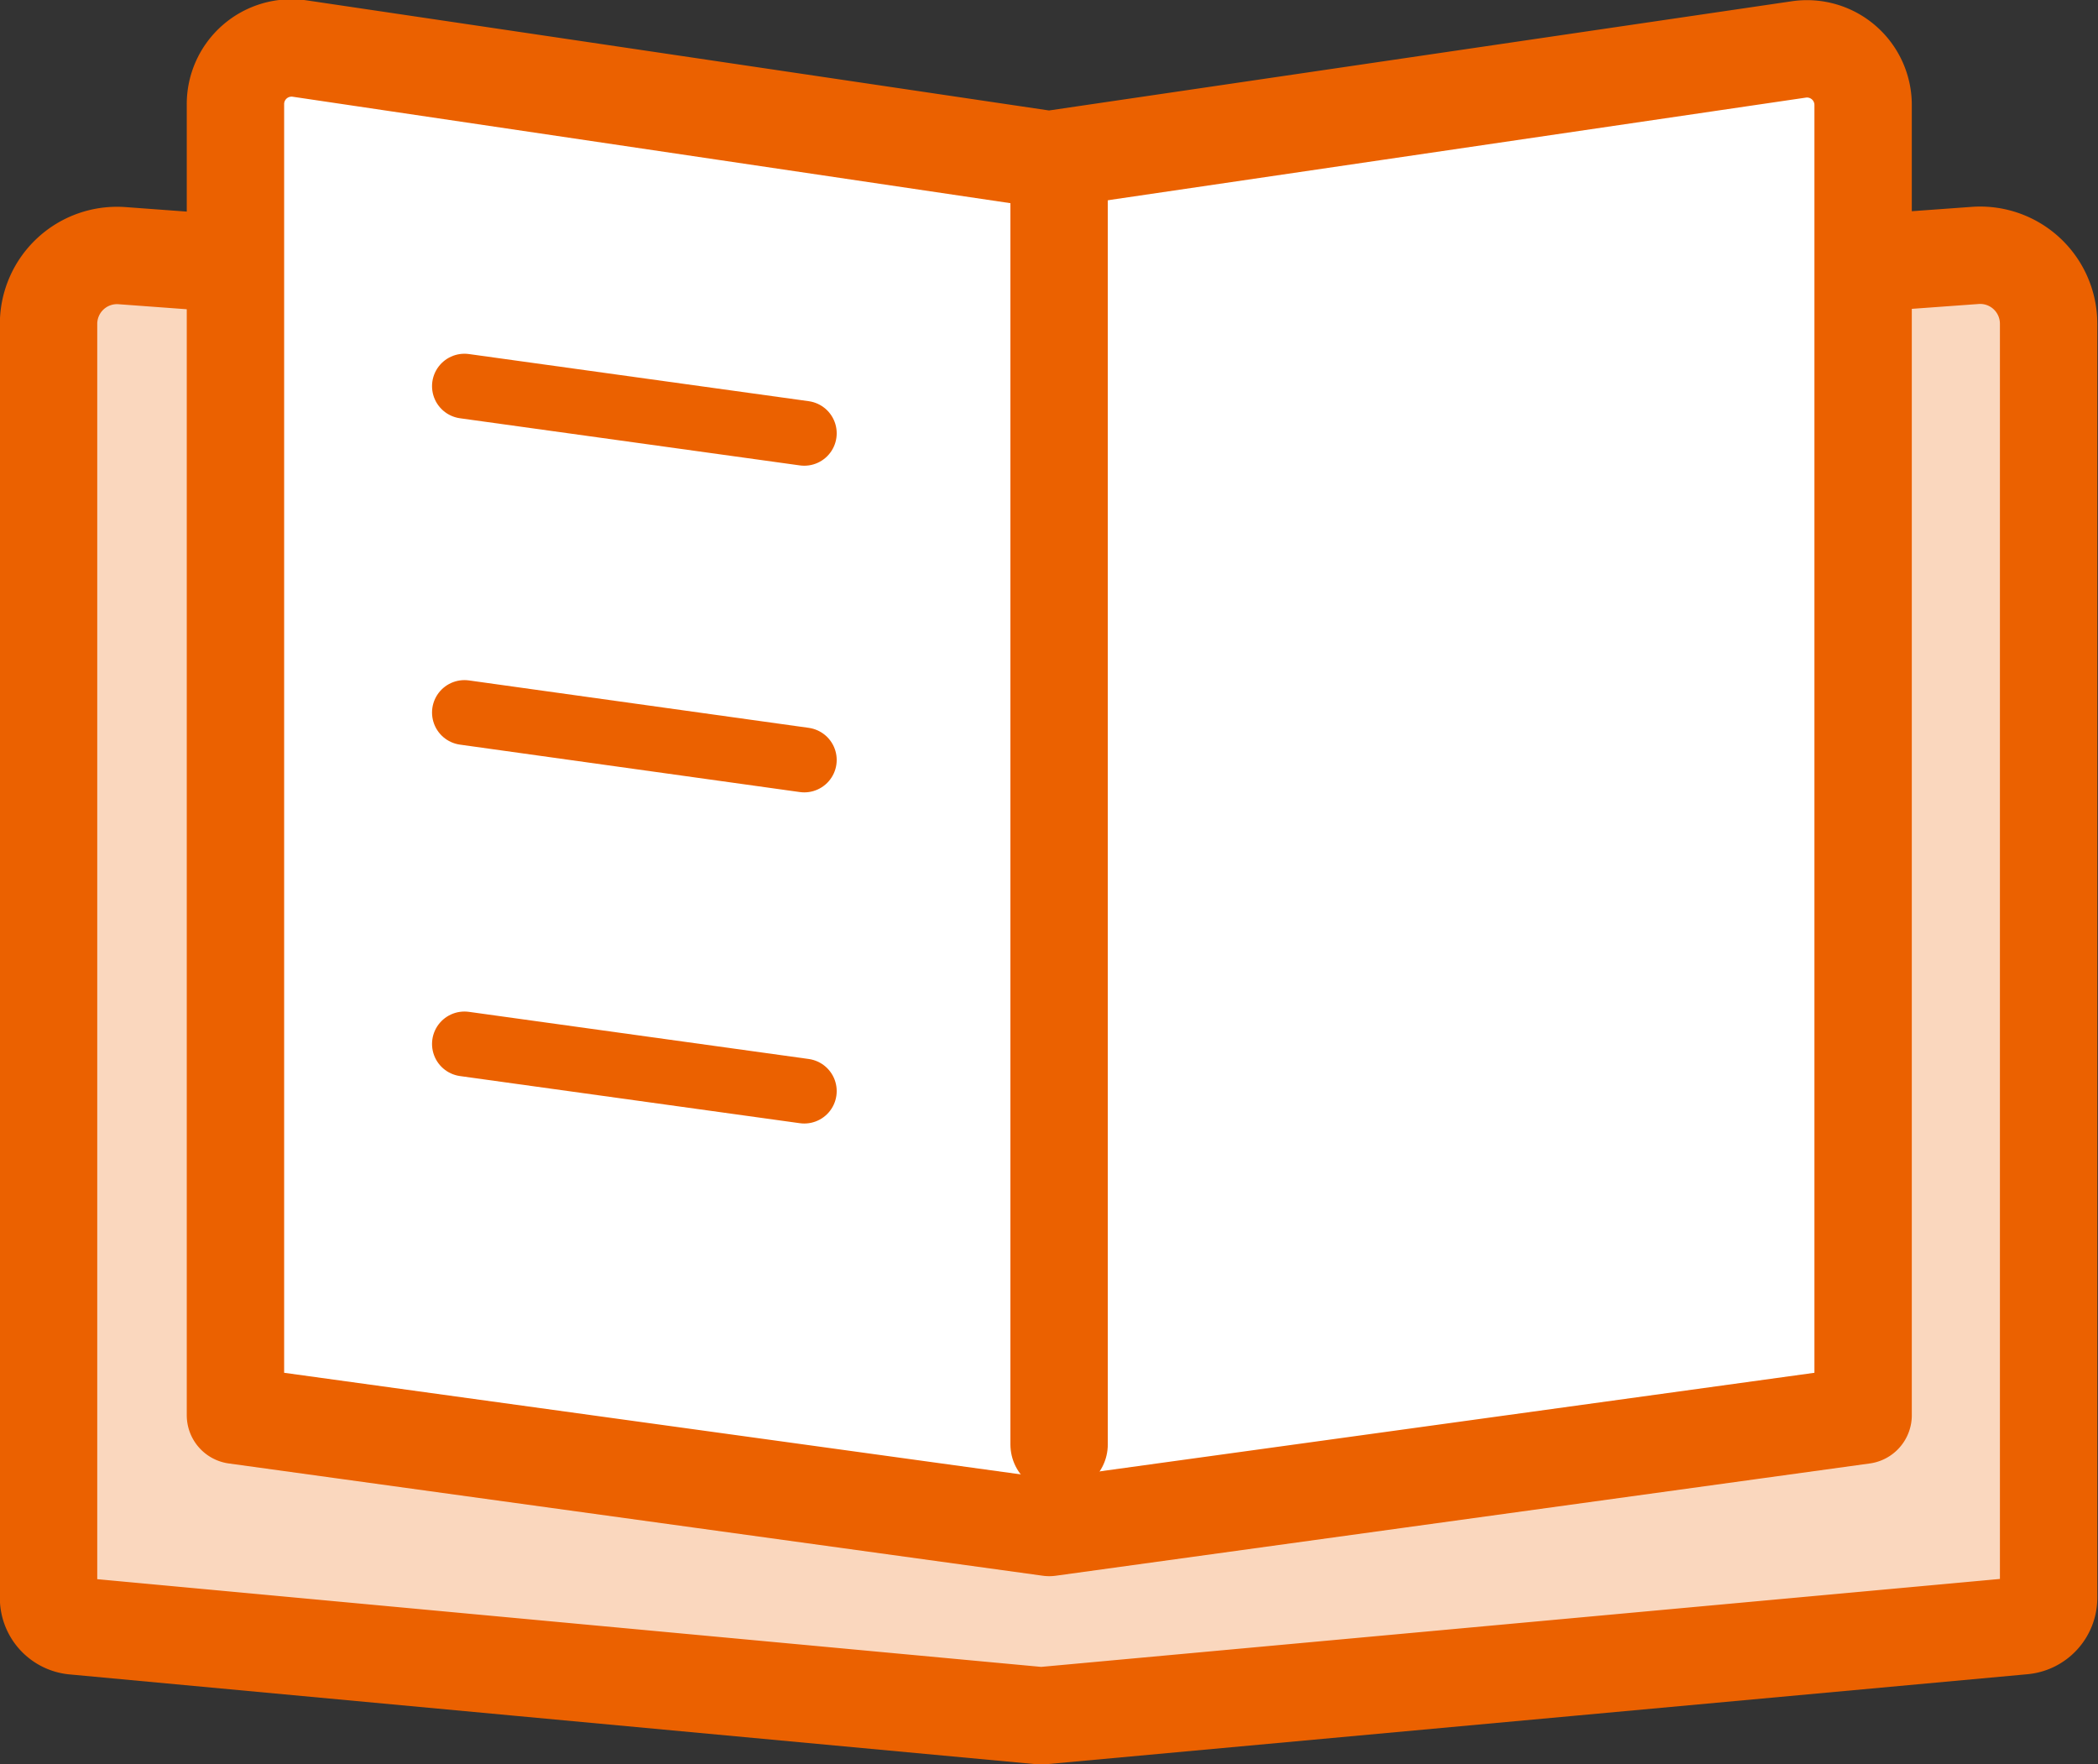
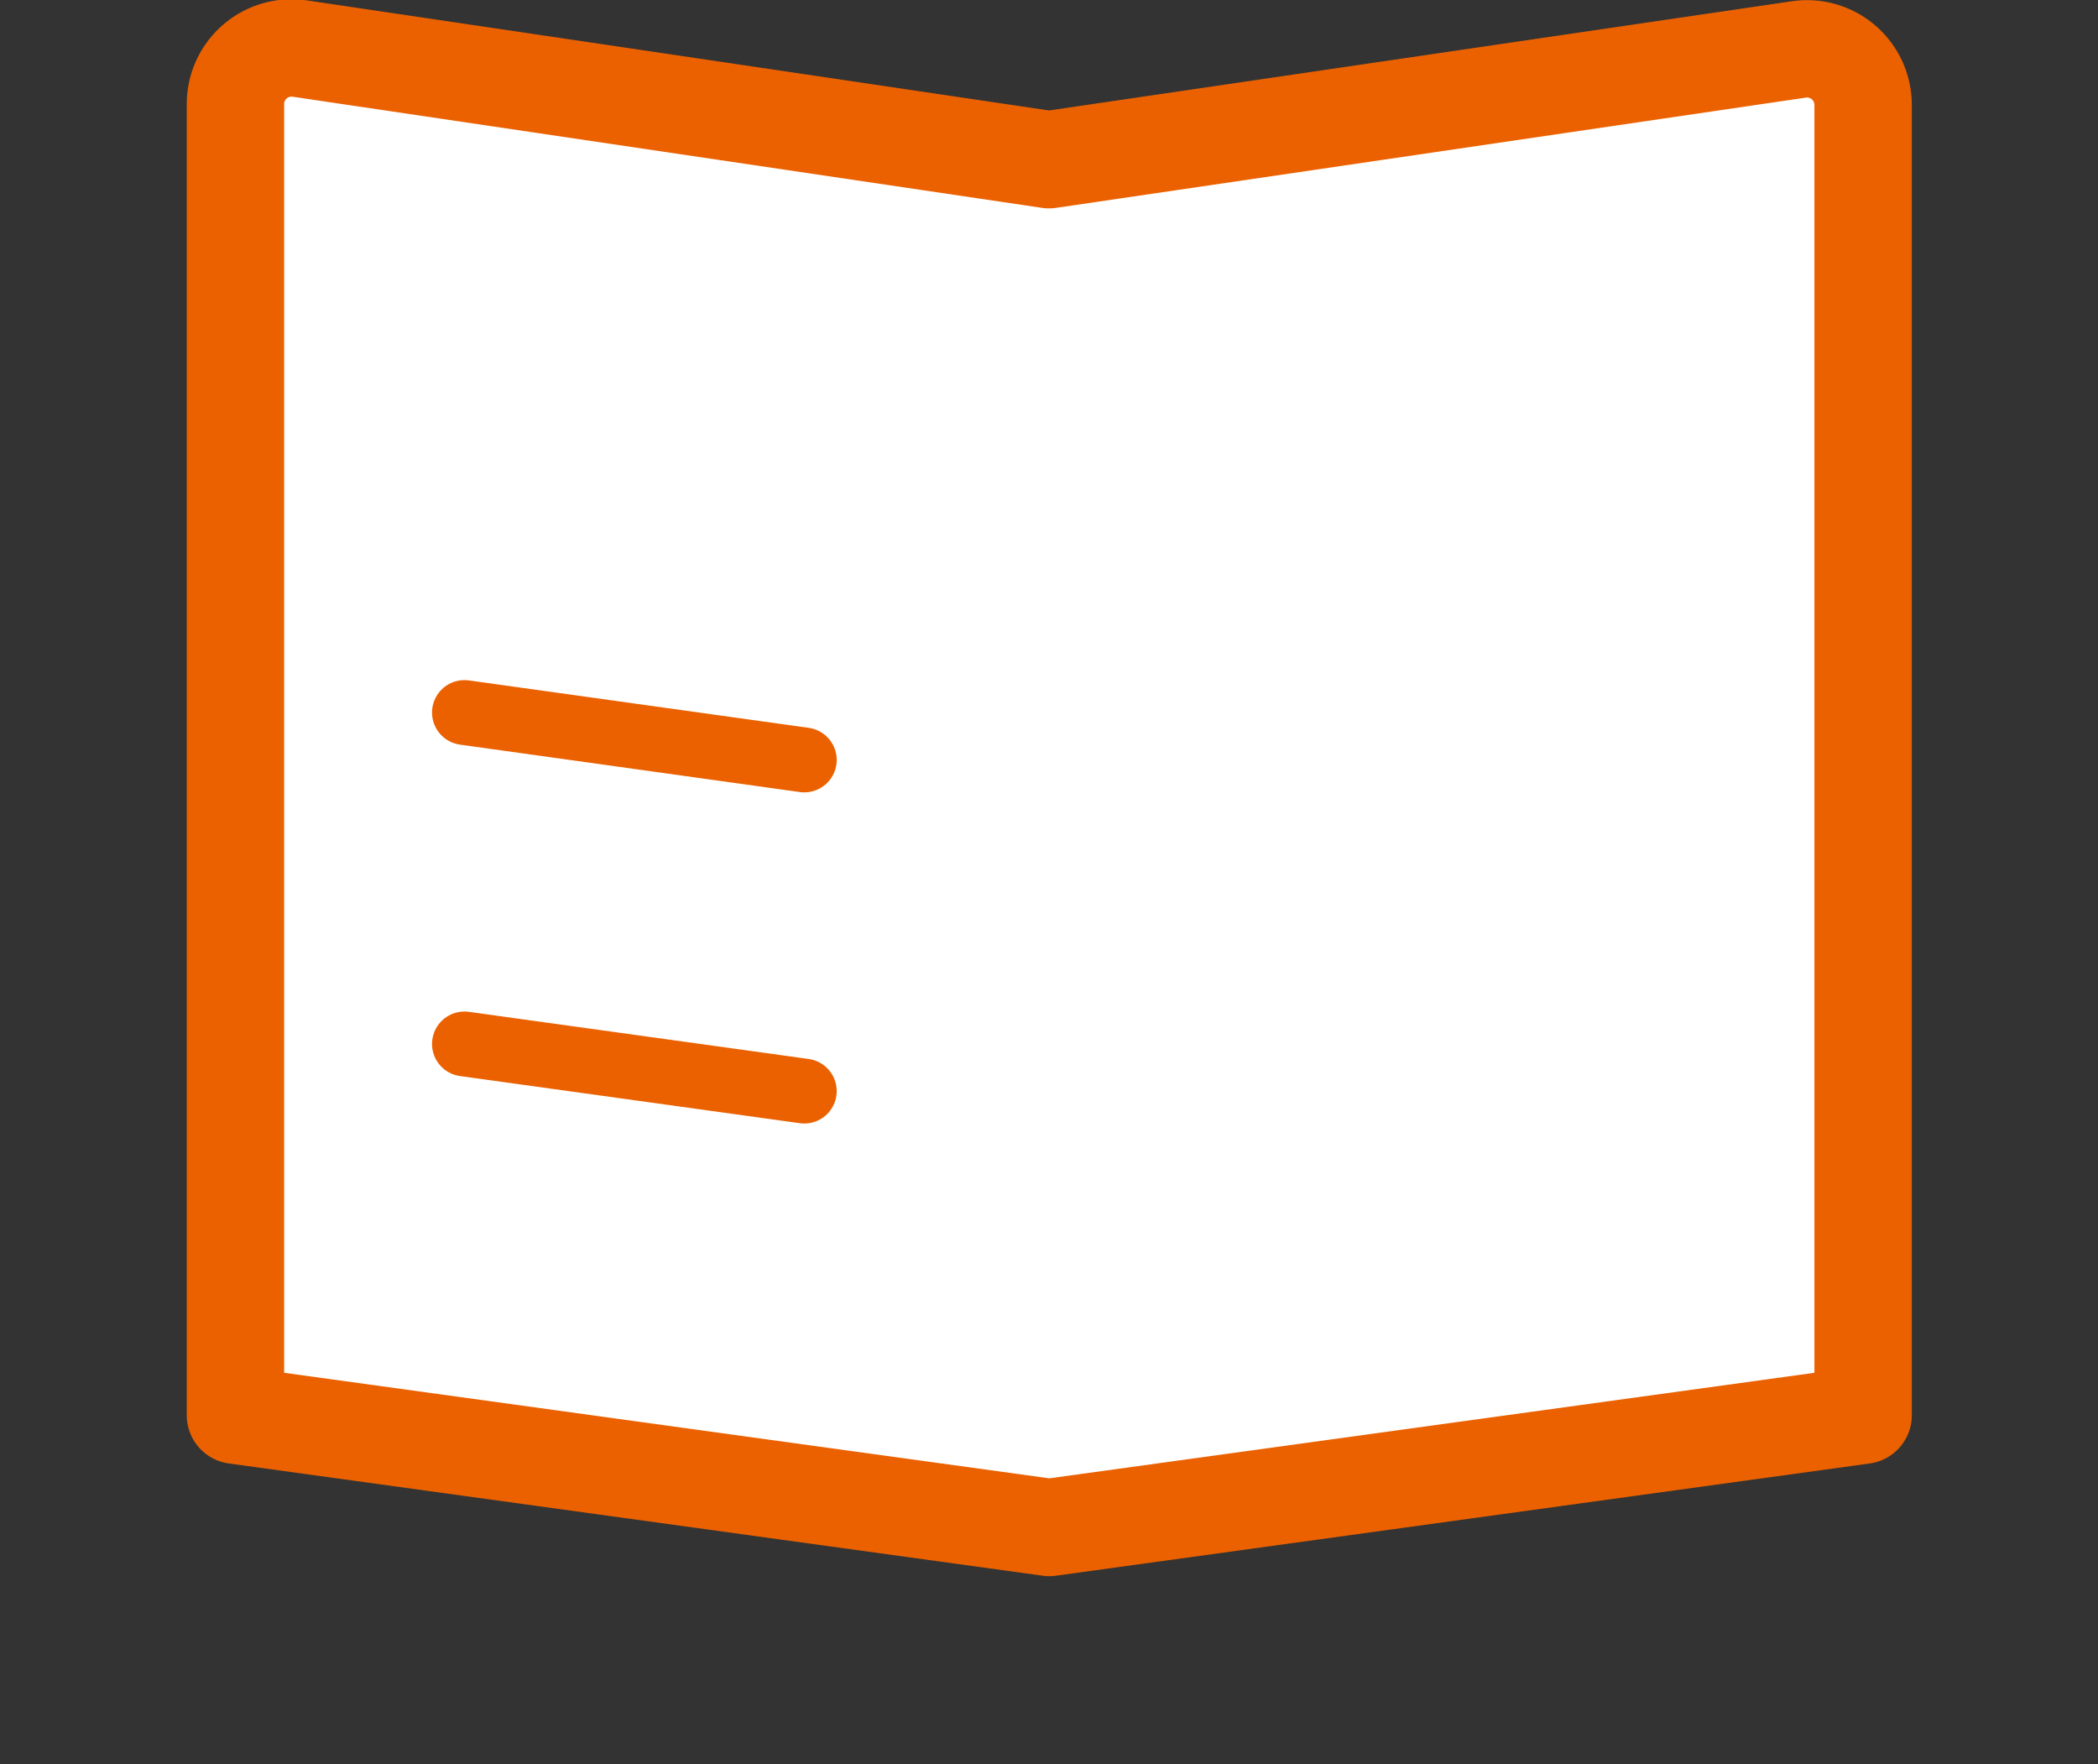
<svg xmlns="http://www.w3.org/2000/svg" viewBox="0 0 74.76 62.87">
  <rect x="0" y="0" width="74.76" height="62.87" fill="#333333" stroke="none" />
  <defs>
    <style>.cls-1{fill:#fad7be;}.cls-1,.cls-2,.cls-3,.cls-4{stroke:#eb6100;stroke-linecap:round;stroke-linejoin:round;}.cls-1,.cls-2,.cls-3{stroke-width:3.47px;}.cls-2{fill:#fff;}.cls-3,.cls-4{fill:none;}.cls-4{stroke-width:2.31px;}</style>
  </defs>
  <title>icon_document</title>
  <g id="レイヤー_2" data-name="レイヤー 2">
    <g id="OBJECT">
-       <path class="cls-1" d="M72.1,57.93l-35,3.21L2.66,57.94a1,1,0,0,1-.93-1V11.54A2.44,2.44,0,0,1,4.35,9.11l32.72,2.41L70.41,9.1A2.44,2.44,0,0,1,73,11.54v45.4A1,1,0,0,1,72.1,57.93Z" />
      <path class="cls-2" d="M66.39,50.43l-29,4-29-4V3.73a2,2,0,0,1,2.29-2L37.38,5.69,64.11,1.76a2,2,0,0,1,2.28,2Z" />
-       <line class="cls-3" x1="37.74" y1="6.56" x2="37.74" y2="51.47" />
-       <line class="cls-4" x1="16.55" y1="13.76" x2="28.66" y2="15.44" />
      <line class="cls-4" x1="16.55" y1="25.39" x2="28.66" y2="27.08" />
      <line class="cls-4" x1="16.55" y1="37.2" x2="28.66" y2="38.88" />
    </g>
  </g>
</svg>